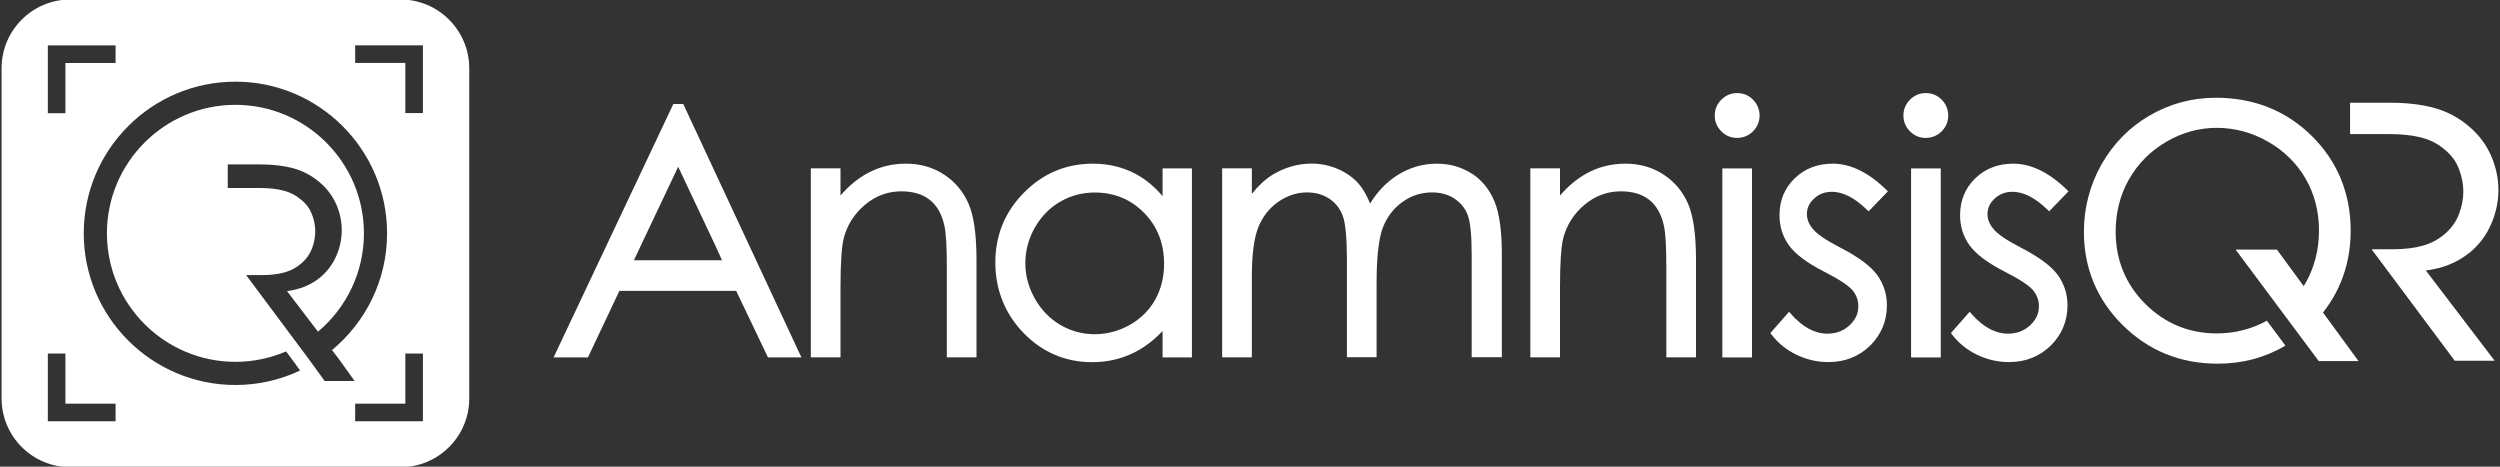
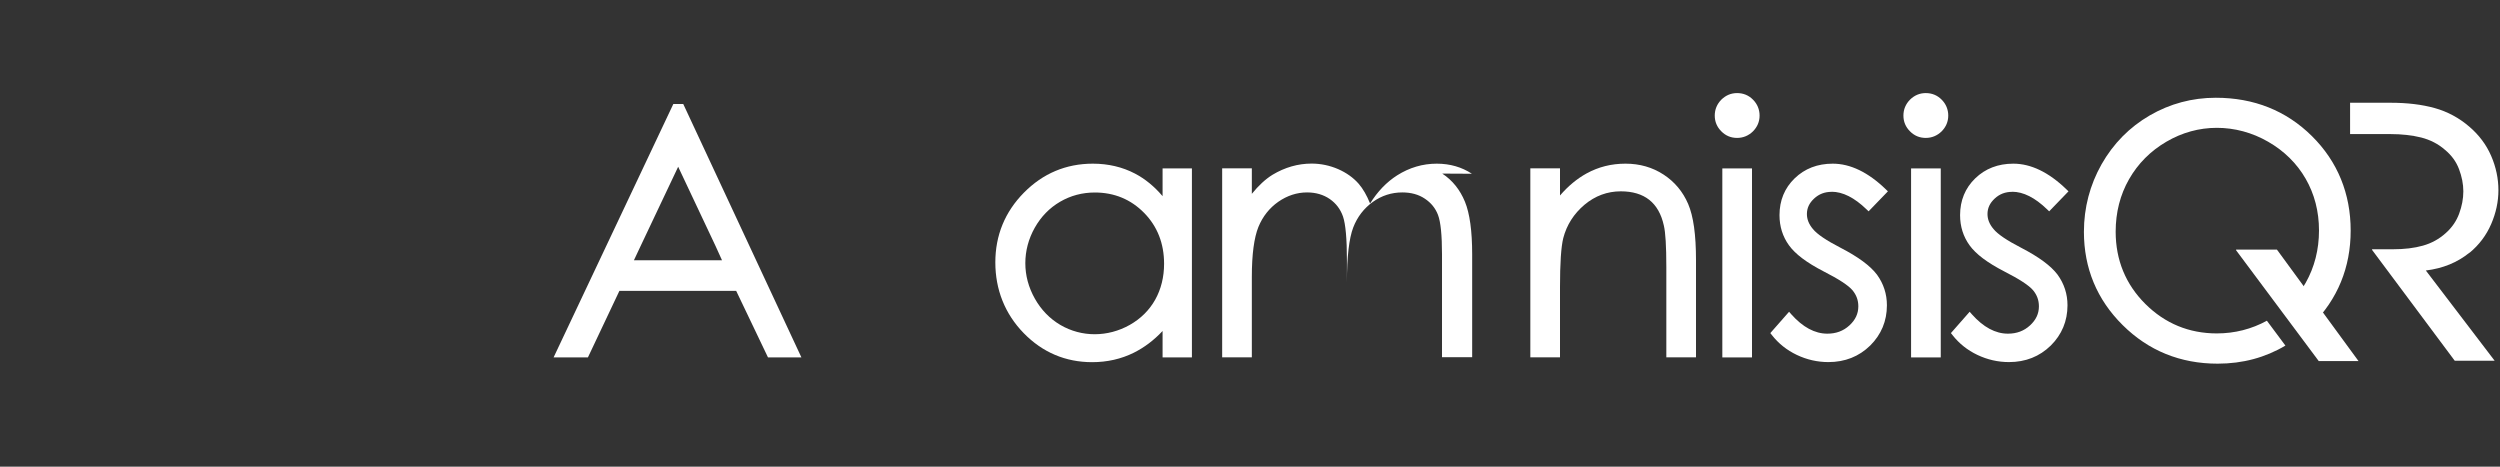
<svg xmlns="http://www.w3.org/2000/svg" id="Layer_1" viewBox="0 0 300 56">
  <rect x="0" y="0" width="300" height="56" fill="#333333" stroke="none" />
  <defs>
    <style>.cls-1{fill:#fff;stroke-width:0px;}</style>
  </defs>
-   <path class="cls-1" d="m113.29,20.95c-1.32-.87-2.86-1.31-4.57-1.31s-3.23.39-4.65,1.16c-1.15.63-2.23,1.52-3.21,2.66v-3.26h-3.56v22.68h3.56v-8.42c0-2.85.13-4.83.39-5.88.41-1.58,1.27-2.93,2.55-4.01,1.28-1.07,2.74-1.61,4.36-1.61,1.4,0,2.55.34,3.41,1.02.86.68,1.45,1.71,1.75,3.08.2.82.3,2.49.3,4.98v10.84h3.56v-11.66c0-3.06-.31-5.27-.94-6.74-.63-1.47-1.62-2.66-2.95-3.53Z" />
  <path class="cls-1" d="m139.51,23.54c-.98-1.16-2.09-2.07-3.31-2.71-1.51-.79-3.21-1.19-5.06-1.19-3.21,0-5.99,1.17-8.27,3.48-2.28,2.31-3.43,5.12-3.43,8.37s1.14,6.16,3.4,8.48c2.26,2.32,5.03,3.49,8.22,3.49,1.8,0,3.48-.38,4.99-1.13,1.25-.62,2.41-1.49,3.46-2.61v3.17h3.52v-22.68h-3.52v3.34Zm-2.22,2c1.6,1.63,2.4,3.68,2.4,6.11,0,1.59-.36,3.05-1.07,4.32-.71,1.26-1.74,2.28-3.05,3.02-2.63,1.48-5.77,1.5-8.33,0-1.27-.75-2.3-1.81-3.06-3.16s-1.14-2.78-1.14-4.25.38-2.92,1.13-4.25c.75-1.33,1.77-2.38,3.04-3.12,1.27-.74,2.67-1.11,4.17-1.11,2.33,0,4.32.82,5.92,2.45Z" />
-   <path class="cls-1" d="m176.63,20.85c-1.22-.8-2.63-1.21-4.22-1.21-1.69,0-3.28.47-4.75,1.4-1.26.8-2.36,1.94-3.25,3.38-.4-.99-.86-1.78-1.37-2.37-.64-.73-1.47-1.32-2.47-1.76-1-.43-2.07-.66-3.18-.66-1.63,0-3.21.45-4.7,1.35-.84.52-1.67,1.29-2.47,2.28v-3.06h-3.56v22.68h3.56v-9.67c0-2.68.27-4.69.79-5.98.52-1.26,1.32-2.27,2.39-3.02,1.07-.74,2.23-1.12,3.45-1.12,1.05,0,1.96.27,2.72.79.76.53,1.28,1.22,1.59,2.1.31.91.47,2.68.47,5.28v11.6h3.56v-8.96c0-3.09.26-5.31.76-6.61.49-1.27,1.29-2.3,2.35-3.06,1.06-.76,2.25-1.14,3.54-1.14,1.05,0,1.96.25,2.7.75.75.5,1.27,1.14,1.58,1.95.32.84.48,2.42.48,4.72v12.35h3.62v-12.35c0-2.78-.29-4.9-.87-6.31-.59-1.43-1.5-2.57-2.72-3.37Z" />
+   <path class="cls-1" d="m176.63,20.85c-1.22-.8-2.63-1.21-4.22-1.21-1.69,0-3.28.47-4.75,1.4-1.26.8-2.36,1.94-3.25,3.38-.4-.99-.86-1.78-1.37-2.37-.64-.73-1.47-1.32-2.47-1.76-1-.43-2.07-.66-3.18-.66-1.63,0-3.21.45-4.7,1.35-.84.52-1.67,1.29-2.47,2.28v-3.06h-3.56v22.68h3.56v-9.67c0-2.68.27-4.69.79-5.98.52-1.26,1.32-2.27,2.39-3.02,1.07-.74,2.23-1.12,3.45-1.12,1.05,0,1.96.27,2.72.79.76.53,1.28,1.22,1.59,2.1.31.91.47,2.68.47,5.28v11.6v-8.96c0-3.09.26-5.31.76-6.61.49-1.27,1.29-2.3,2.35-3.06,1.06-.76,2.25-1.14,3.54-1.14,1.05,0,1.96.25,2.7.75.75.5,1.27,1.14,1.58,1.95.32.84.48,2.42.48,4.72v12.35h3.62v-12.35c0-2.78-.29-4.9-.87-6.31-.59-1.43-1.5-2.57-2.72-3.37Z" />
  <path class="cls-1" d="m199.63,20.95c-1.33-.87-2.86-1.31-4.57-1.31s-3.23.39-4.65,1.16c-1.15.63-2.23,1.52-3.21,2.66v-3.26h-3.56v22.68h3.56v-8.42c0-2.85.13-4.83.39-5.88.41-1.58,1.27-2.93,2.55-4.01,1.28-1.07,2.74-1.61,4.36-1.61,1.4,0,2.55.34,3.41,1.02.86.68,1.45,1.71,1.75,3.08.2.82.3,2.49.3,4.98v10.84h3.56v-11.66c0-3.06-.31-5.27-.94-6.74-.63-1.47-1.62-2.66-2.95-3.53Z" />
  <rect class="cls-1" x="206.68" y="20.21" width="3.56" height="22.68" />
  <path class="cls-1" d="m208.45,11.17c-.73,0-1.36.27-1.89.79-.52.53-.79,1.17-.79,1.91s.27,1.37.79,1.89c.52.53,1.16.79,1.89.79s1.38-.27,1.91-.79c.52-.53.79-1.16.79-1.89s-.27-1.39-.79-1.91c-.52-.53-1.17-.79-1.91-.79Z" />
  <path class="cls-1" d="m219.79,23.01c1.34,0,2.74.71,4.18,2.1l.26.25,2.32-2.4-.26-.25c-2.11-2.04-4.25-3.07-6.36-3.07-1.83,0-3.36.59-4.57,1.76-1.21,1.17-1.82,2.66-1.82,4.42,0,1.35.38,2.57,1.14,3.62.76,1.05,2.12,2.08,4.18,3.14,1.79.91,2.95,1.67,3.44,2.25.47.57.7,1.2.7,1.93,0,.88-.35,1.63-1.07,2.29-.73.67-1.6.99-2.65.99-1.5,0-2.95-.78-4.32-2.32l-.27-.31-2.25,2.56.19.24c.79,1.01,1.79,1.81,2.99,2.38,1.2.57,2.47.86,3.79.86,1.99,0,3.67-.67,5.01-1.98,1.33-1.32,2.01-2.94,2.01-4.84,0-1.35-.4-2.58-1.19-3.67-.8-1.06-2.24-2.13-4.41-3.25-1.67-.86-2.78-1.61-3.28-2.23-.49-.58-.72-1.17-.72-1.8,0-.71.28-1.31.86-1.85.59-.55,1.28-.81,2.11-.81Z" />
  <path class="cls-1" d="m231.09,11.17c-.73,0-1.36.27-1.89.79-.52.53-.79,1.17-.79,1.91s.27,1.37.79,1.89c.52.53,1.16.79,1.89.79s1.38-.27,1.91-.79c.52-.53.79-1.16.79-1.89s-.27-1.39-.79-1.91c-.52-.53-1.17-.79-1.91-.79Z" />
  <rect class="cls-1" x="229.33" y="20.21" width="3.56" height="22.68" />
  <path class="cls-1" d="m241.46,23.01c1.34,0,2.74.71,4.18,2.1l.26.25,2.32-2.4-.26-.25c-2.11-2.04-4.25-3.07-6.36-3.07-1.83,0-3.36.59-4.57,1.76-1.21,1.17-1.82,2.66-1.82,4.42,0,1.35.38,2.57,1.14,3.62.76,1.05,2.12,2.08,4.18,3.14,1.79.91,2.95,1.67,3.44,2.25.47.57.7,1.2.7,1.93,0,.88-.35,1.63-1.07,2.29-.73.67-1.6.99-2.65.99-1.5,0-2.95-.78-4.32-2.32l-.27-.31-2.25,2.56.19.24c.79,1.01,1.79,1.81,2.99,2.38,1.2.57,2.47.86,3.79.86,1.99,0,3.67-.67,5.01-1.98,1.33-1.32,2.01-2.94,2.01-4.84,0-1.35-.4-2.58-1.19-3.67-.8-1.06-2.24-2.13-4.41-3.25-1.67-.86-2.78-1.61-3.28-2.23-.49-.58-.72-1.17-.72-1.8,0-.71.28-1.31.86-1.85.59-.55,1.28-.81,2.11-.81Z" />
  <path class="cls-1" d="m272.04,38.48c-1.84,1.01-3.87,1.53-6.02,1.53-3.33,0-6.22-1.19-8.58-3.54-2.36-2.35-3.56-5.27-3.56-8.67,0-2.31.54-4.43,1.61-6.3,1.07-1.87,2.57-3.38,4.47-4.49,1.9-1.11,3.94-1.67,6.06-1.67s4.24.56,6.16,1.67c1.93,1.11,3.44,2.6,4.5,4.44,1.06,1.84,1.6,3.93,1.6,6.21s-.54,4.41-1.6,6.28c-.44.78-.97,1.47-1.56,2.12l2.21,3.02s.07-.06.11-.1c3.08-3.08,4.64-6.89,4.64-11.31s-1.56-8.28-4.65-11.34c-3.09-3.06-6.97-4.6-11.54-4.6-2.82,0-5.49.71-7.92,2.12-2.43,1.41-4.37,3.38-5.78,5.86-1.4,2.48-2.12,5.21-2.12,8.11,0,4.36,1.56,8.13,4.65,11.19,3.09,3.07,6.92,4.63,11.4,4.63,3.01,0,5.73-.74,8.13-2.17l-2.22-2.98Z" />
  <path class="cls-1" d="m296.34,30.34c1.16-.96,2.02-2.11,2.6-3.45.58-1.34.87-2.69.87-4.07s-.29-2.78-.87-4.11c-.58-1.34-1.45-2.5-2.6-3.49-1.24-1.07-2.63-1.82-4.17-2.25-1.54-.43-3.31-.64-5.29-.64h-4.87v3.76h4.83c1.38,0,2.61.14,3.7.41,1.09.28,2.05.77,2.87,1.49.77.64,1.33,1.4,1.67,2.3s.52,1.79.52,2.67-.17,1.78-.5,2.67c-.33.9-.87,1.68-1.61,2.34-.8.72-1.71,1.22-2.75,1.51-1.03.29-2.21.43-3.53.43h-2.56v.08l9.92,13.3h4.79l-8.26-10.83c2.04-.25,3.79-.96,5.25-2.15Z" />
  <path class="cls-1" d="m283.04,43.33h-4.79l-9.92-13.3v-.08h4.9l9.8,13.39Z" />
  <path class="cls-1" d="m92.16,42.89h4.01l-14.18-30.41h-1.19l-14.37,30.41h4.12l3.78-7.99h14.01l3.82,7.99Zm-10.78-22.88l4.49,9.52.77,1.7h-10.57l.8-1.7,4.51-9.52Z" />
-   <path class="cls-1" d="m48.06-.06H8.44C3.88-.06.19,3.64.19,8.19v39.62c0,4.55,3.69,8.25,8.25,8.25h39.62c4.55,0,8.25-3.69,8.25-8.25V8.19C56.3,3.64,52.61-.06,48.06-.06ZM5.74,5.45h8.13v2.11h-6.02v6.02h-2.11V5.45Zm8.13,45.1H5.74v-8.13h2.11v6.02h6.02v2.11Zm14.38-4.35c-10.03,0-18.2-8.16-18.2-18.2S18.21,9.8,28.25,9.8s18.2,8.16,18.2,18.2c0,5.63-2.58,10.67-6.61,14.01l-1.68-2.21c3.37-2.83,5.51-7.07,5.51-11.8,0-8.5-6.92-15.42-15.42-15.42s-15.42,6.92-15.42,15.42,6.92,15.42,15.42,15.42c2.16,0,4.21-.45,6.08-1.25l1.03,1.39.65.9c-2.36,1.12-4.99,1.74-7.76,1.74Zm10.71-.47l-.05-.08-1.85-2.55-7.48-10.03v-.06h1.93c1,0,1.88-.11,2.66-.33.78-.22,1.47-.6,2.07-1.14.56-.5.97-1.09,1.22-1.77.25-.68.37-1.35.37-2.02s-.13-1.34-.39-2.02c-.26-.68-.68-1.26-1.26-1.73-.62-.54-1.35-.92-2.17-1.13-.82-.21-1.75-.31-2.79-.31h-3.89v-2.83h3.93c1.5,0,2.82.16,3.99.48,1.16.32,2.21.89,3.15,1.7.87.75,1.53,1.63,1.96,2.63.44,1.01.65,2.04.65,3.1s-.22,2.06-.65,3.07c-.44,1.01-1.09,1.87-1.96,2.6-1.1.89-2.42,1.43-3.96,1.62l6.23,8.16,1.87,2.61v.02s-3.58,0-3.58,0Zm11.79,4.82h-8.13v-2.11h6.02v-6.02h2.11v8.13Zm0-36.98h-2.11v-6.02h-6.02v-2.11h8.13v8.13Z" />
</svg>